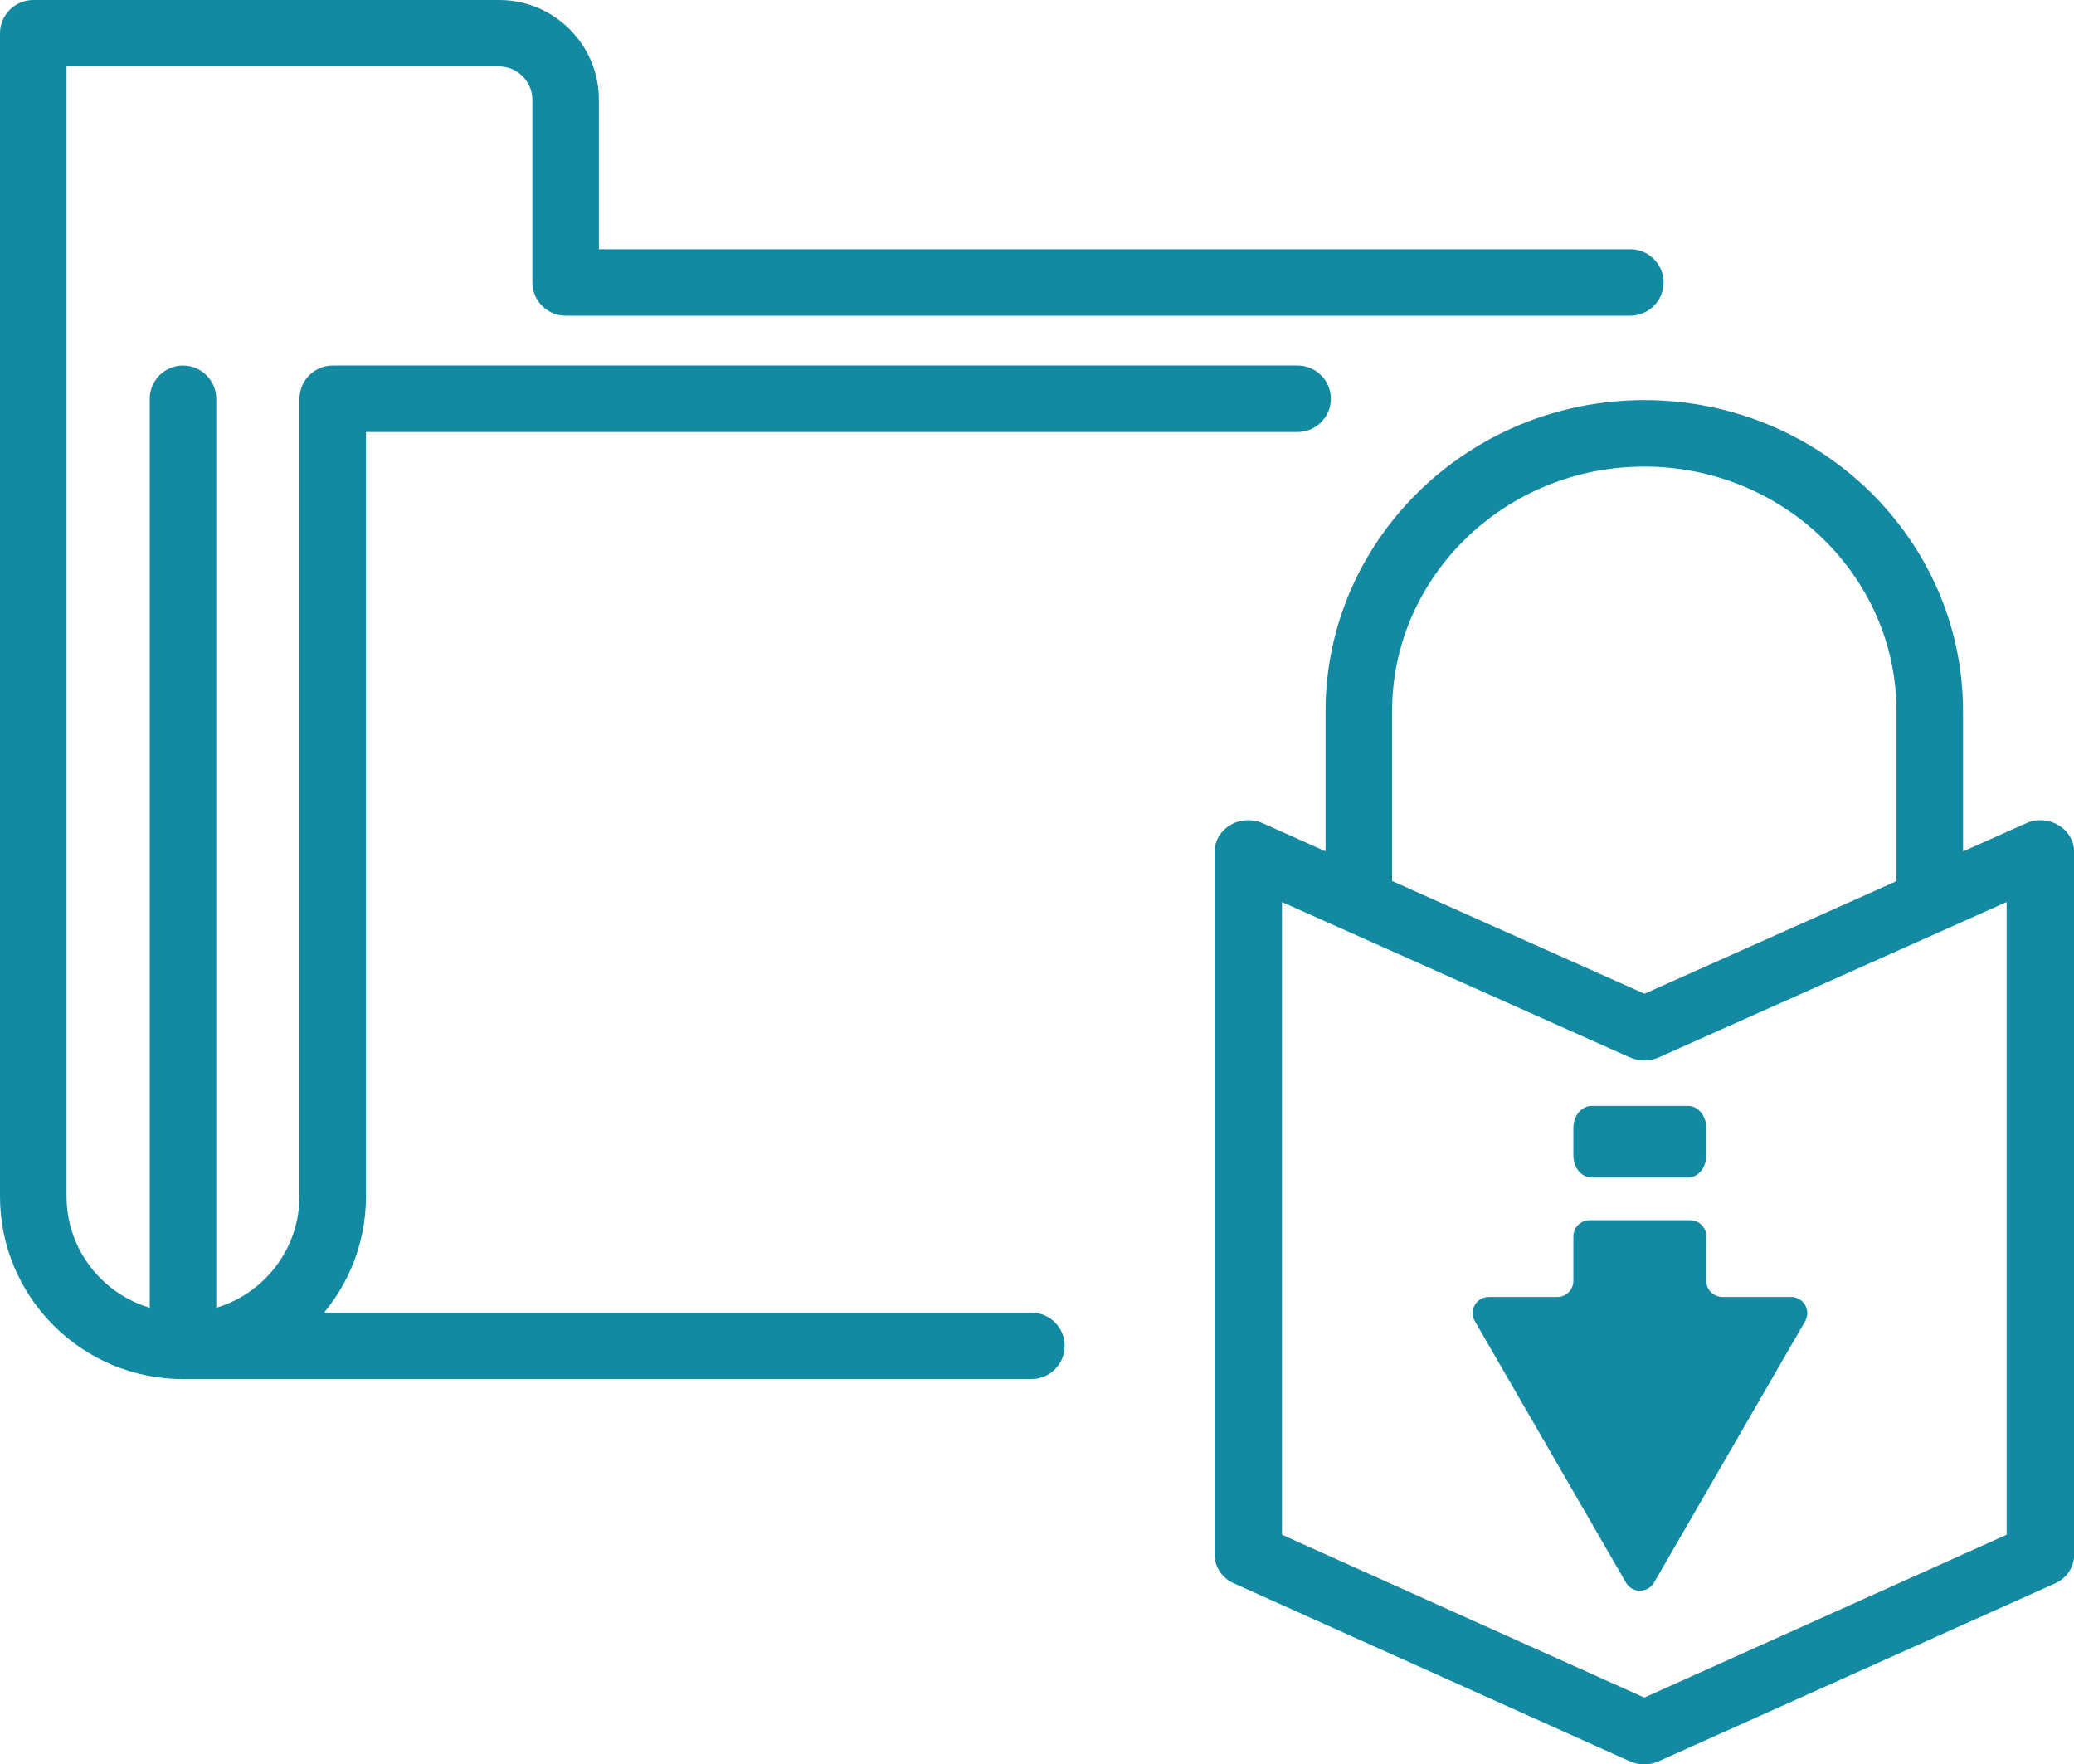
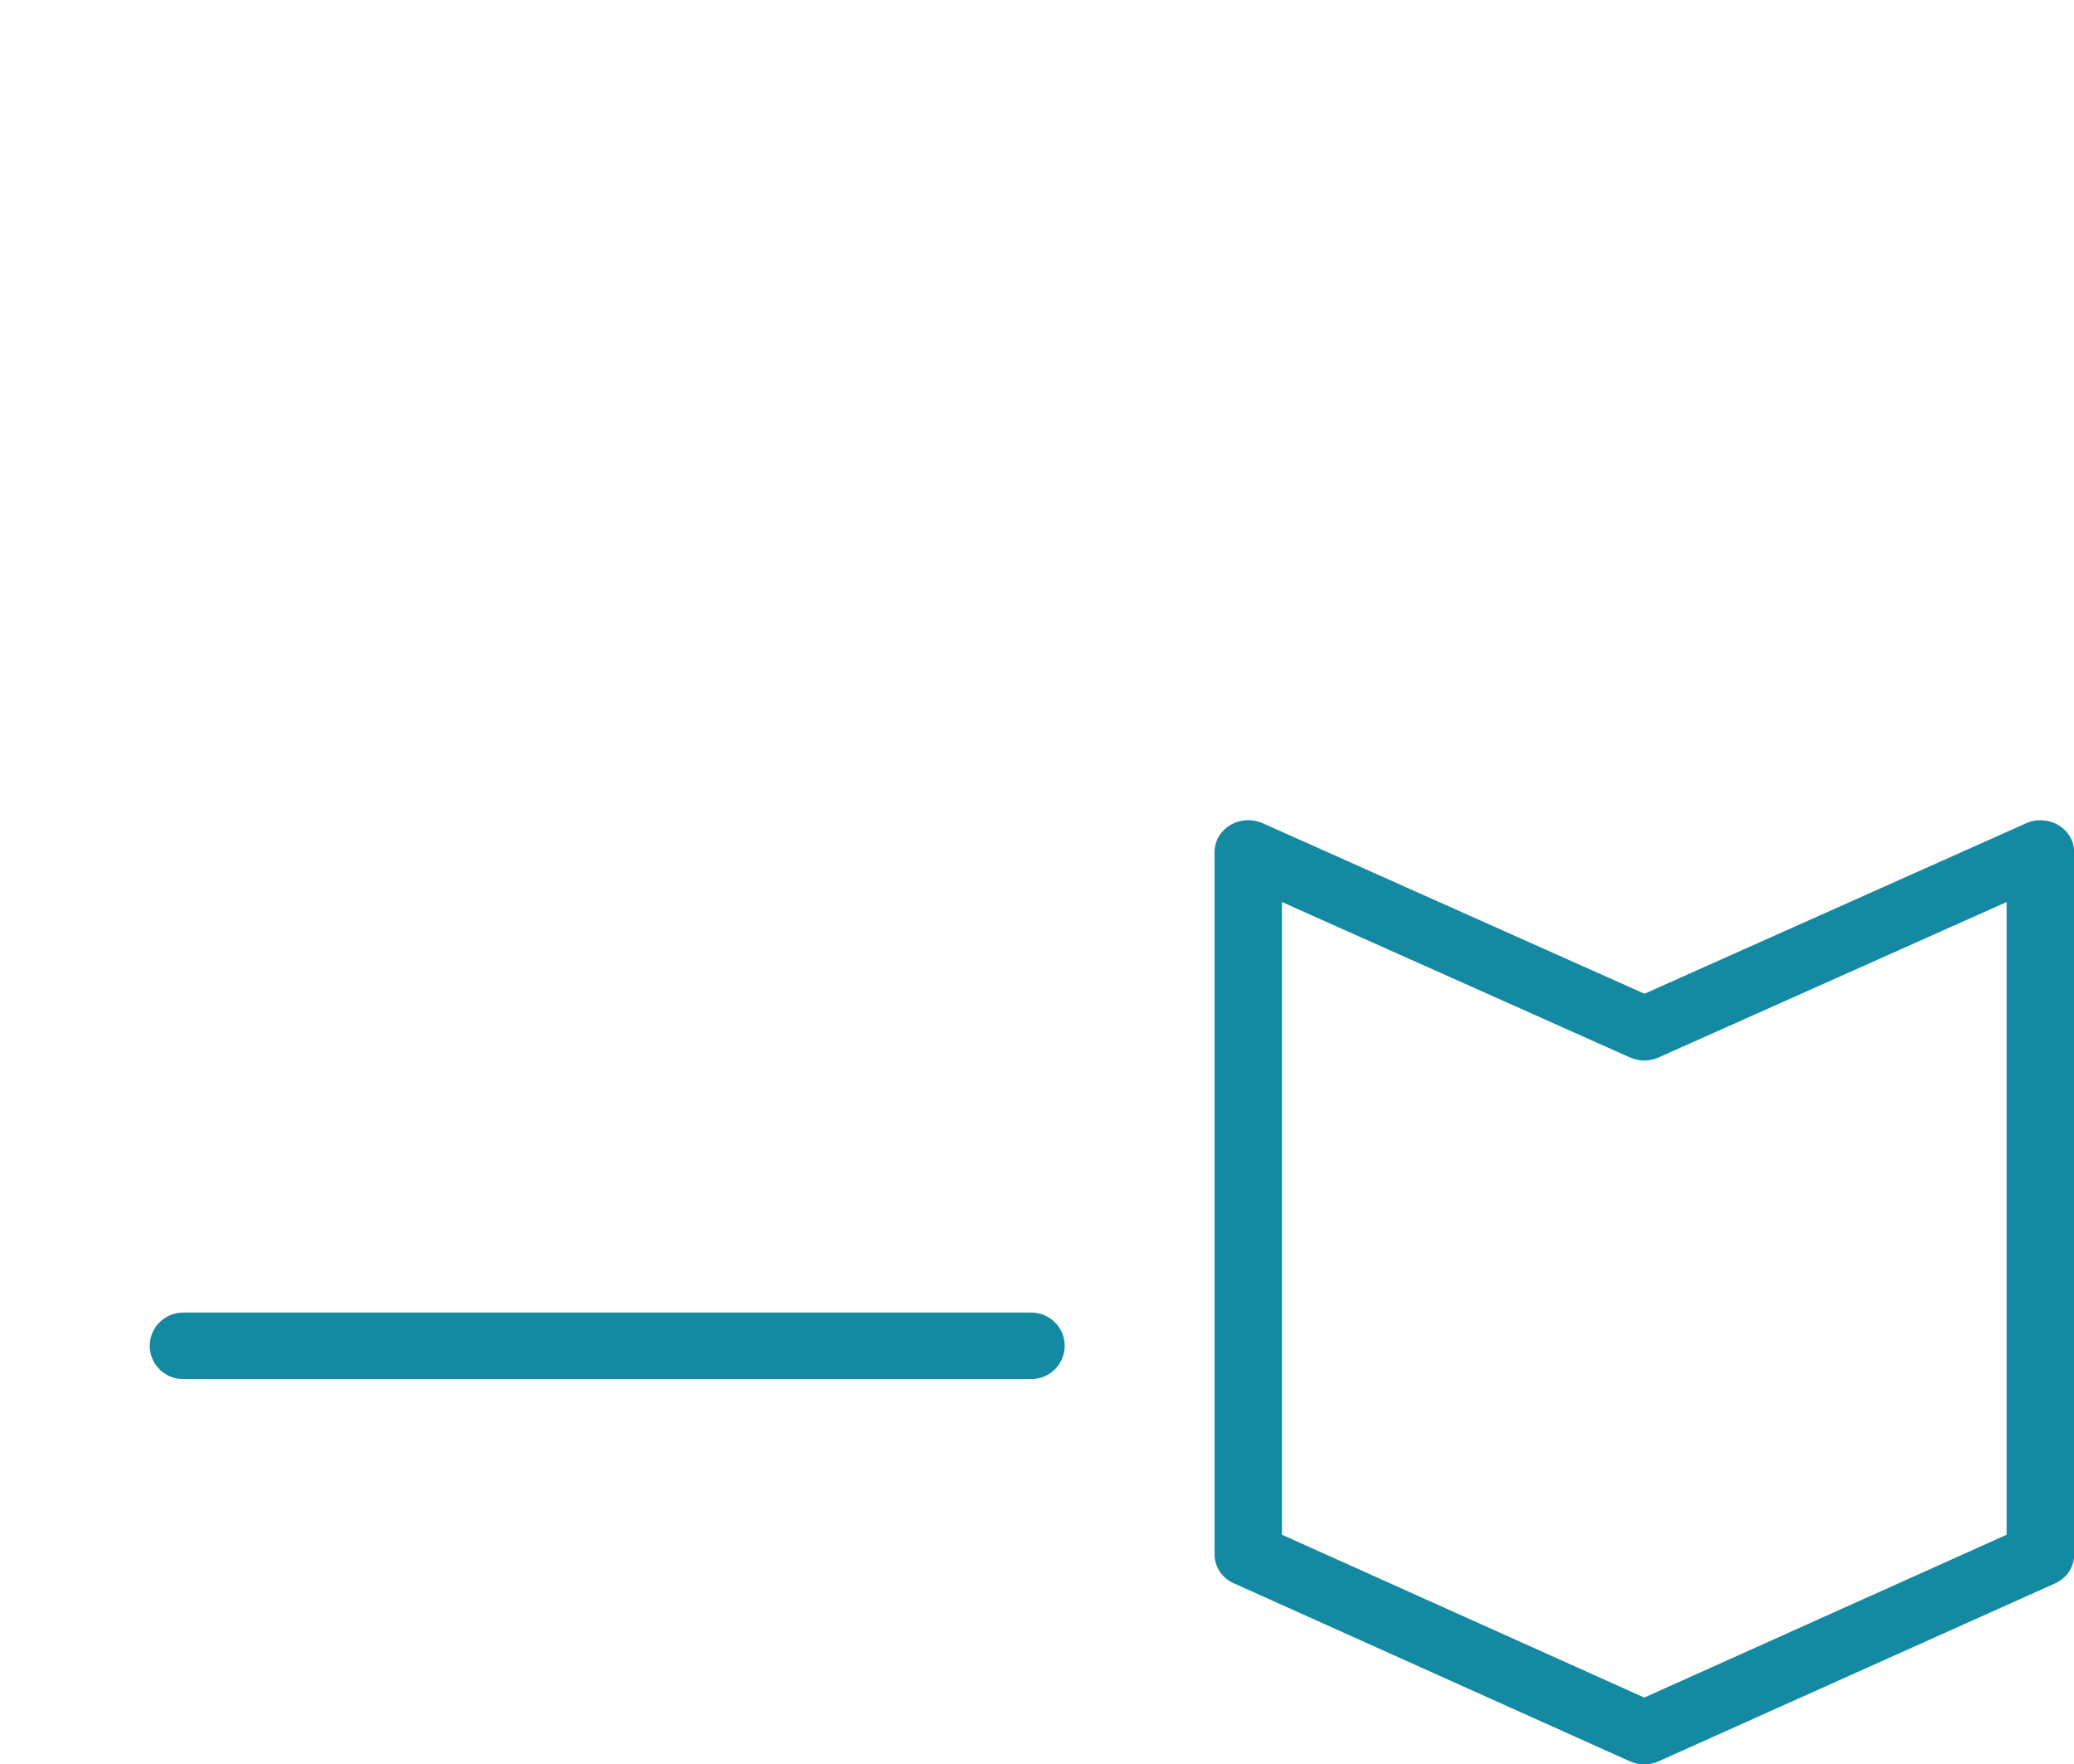
<svg xmlns="http://www.w3.org/2000/svg" width="87" height="74" viewBox="0 0 87 74" fill="none">
  <g clip-path="url(#clip0)">
    <path d="M85.981 35.206C85.758 35.08 85.493 35.066 85.269 35.164L68.975 42.439L68.758 42.342L52.68 35.164C52.575 35.115 52.471 35.094 52.359 35.094C52.219 35.094 52.087 35.129 51.968 35.199C51.766 35.317 51.647 35.512 51.647 35.728V65.206C51.647 65.443 51.801 65.666 52.038 65.77L68.654 73.234C68.849 73.324 69.107 73.324 69.296 73.234L85.911 65.77C86.148 65.666 86.302 65.443 86.302 65.206V35.728C86.302 35.519 86.183 35.324 85.981 35.206ZM84.871 64.823L84.767 64.871L68.975 71.965L68.598 71.798L53.078 64.823V36.753L68.654 43.708C68.856 43.798 69.093 43.798 69.296 43.708L84.871 36.753V64.823Z" fill="#1389A2" />
    <path d="M68.975 74C68.765 74 68.549 73.958 68.361 73.868L51.752 66.404C51.264 66.188 50.95 65.714 50.95 65.206V35.728C50.95 35.268 51.201 34.843 51.619 34.599C52.024 34.362 52.534 34.334 52.973 34.53L68.982 41.679L84.99 34.53C85.416 34.334 85.925 34.362 86.344 34.606C86.756 34.85 87.007 35.275 87.007 35.735V65.213C87.007 65.721 86.693 66.195 86.204 66.411L69.582 73.868C69.4 73.958 69.191 74 68.975 74ZM53.776 64.369L68.975 71.199L84.174 64.369V37.833L69.582 44.348C69.191 44.523 68.751 44.523 68.368 44.348L53.776 37.833V64.369ZM85.569 35.791V65.157L85.604 65.143V35.791C85.597 35.791 85.583 35.791 85.569 35.791ZM52.345 65.143L52.38 65.157V35.777L51.968 35.206L52.324 35.805C52.331 35.798 52.345 35.77 52.345 35.728V65.143ZM85.632 35.805L85.988 35.206L85.632 35.805Z" fill="#1389A2" />
    <path d="M43.266 57.84H7.676C6.909 57.84 6.281 57.212 6.281 56.446C6.281 55.679 6.909 55.052 7.676 55.052H43.266C44.034 55.052 44.662 55.679 44.662 56.446C44.662 57.212 44.034 57.84 43.266 57.84Z" fill="#1389A2" />
-     <path d="M7.676 57.84C3.44 57.84 0 54.404 0 50.174V1.394C0 0.627 0.628 0 1.396 0H20.935C23.245 0 25.122 1.875 25.122 4.181V10.453H68.388C69.156 10.453 69.784 11.08 69.784 11.847C69.784 12.613 69.156 13.24 68.388 13.24H23.727C22.959 13.24 22.331 12.613 22.331 11.847V4.181C22.331 3.415 21.703 2.787 20.935 2.787H2.791V50.174C2.791 52.864 4.983 55.052 7.676 55.052C10.37 55.052 12.561 52.864 12.561 50.174V16.725C12.561 15.958 13.189 15.331 13.957 15.331H54.432C55.199 15.331 55.827 15.958 55.827 16.725C55.827 17.491 55.199 18.119 54.432 18.119H15.352V50.174C15.352 54.404 11.912 57.84 7.676 57.84Z" fill="#1389A2" />
-     <path d="M7.676 57.84C6.909 57.84 6.281 57.213 6.281 56.446V16.725C6.281 15.958 6.909 15.331 7.676 15.331C8.444 15.331 9.072 15.958 9.072 16.725V56.446C9.072 57.213 8.444 57.84 7.676 57.84Z" fill="#1389A2" />
-     <path d="M80.95 38.613C80.182 38.613 79.554 37.986 79.554 37.219V29.833C79.554 24.174 74.809 19.568 68.975 19.568C63.141 19.568 58.395 24.174 58.395 29.833V37.227C58.395 37.993 57.767 38.62 57 38.62C56.232 38.62 55.604 37.993 55.604 37.227V29.833C55.604 22.634 61.599 16.78 68.975 16.78C76.351 16.78 82.345 22.634 82.345 29.833V37.227C82.345 37.993 81.717 38.613 80.95 38.613Z" fill="#1389A2" />
-     <path d="M70.815 46.383H66.76C66.342 46.383 66 46.8 66 47.311V48.459C66 48.97 66.342 49.387 66.76 49.387H70.815C71.234 49.387 71.576 48.97 71.576 48.459V47.311C71.576 46.8 71.234 46.383 70.815 46.383Z" fill="#1389A2" />
-     <path d="M71.576 53.721V51.854C71.576 51.477 71.269 51.178 70.899 51.178H66.677C66.3 51.178 66 51.484 66 51.854V53.721C66 54.098 65.693 54.397 65.323 54.397H62.455C61.931 54.397 61.603 54.962 61.869 55.415L68.205 66.376C68.463 66.829 69.119 66.829 69.384 66.376L75.721 55.415C75.979 54.962 75.658 54.397 75.135 54.397H72.266C71.883 54.397 71.576 54.098 71.576 53.721Z" fill="#1389A2" />
  </g>
  <defs>
    <clipPath id="clip0">
      <rect width="87" height="74" fill="white" />
    </clipPath>
  </defs>
</svg>